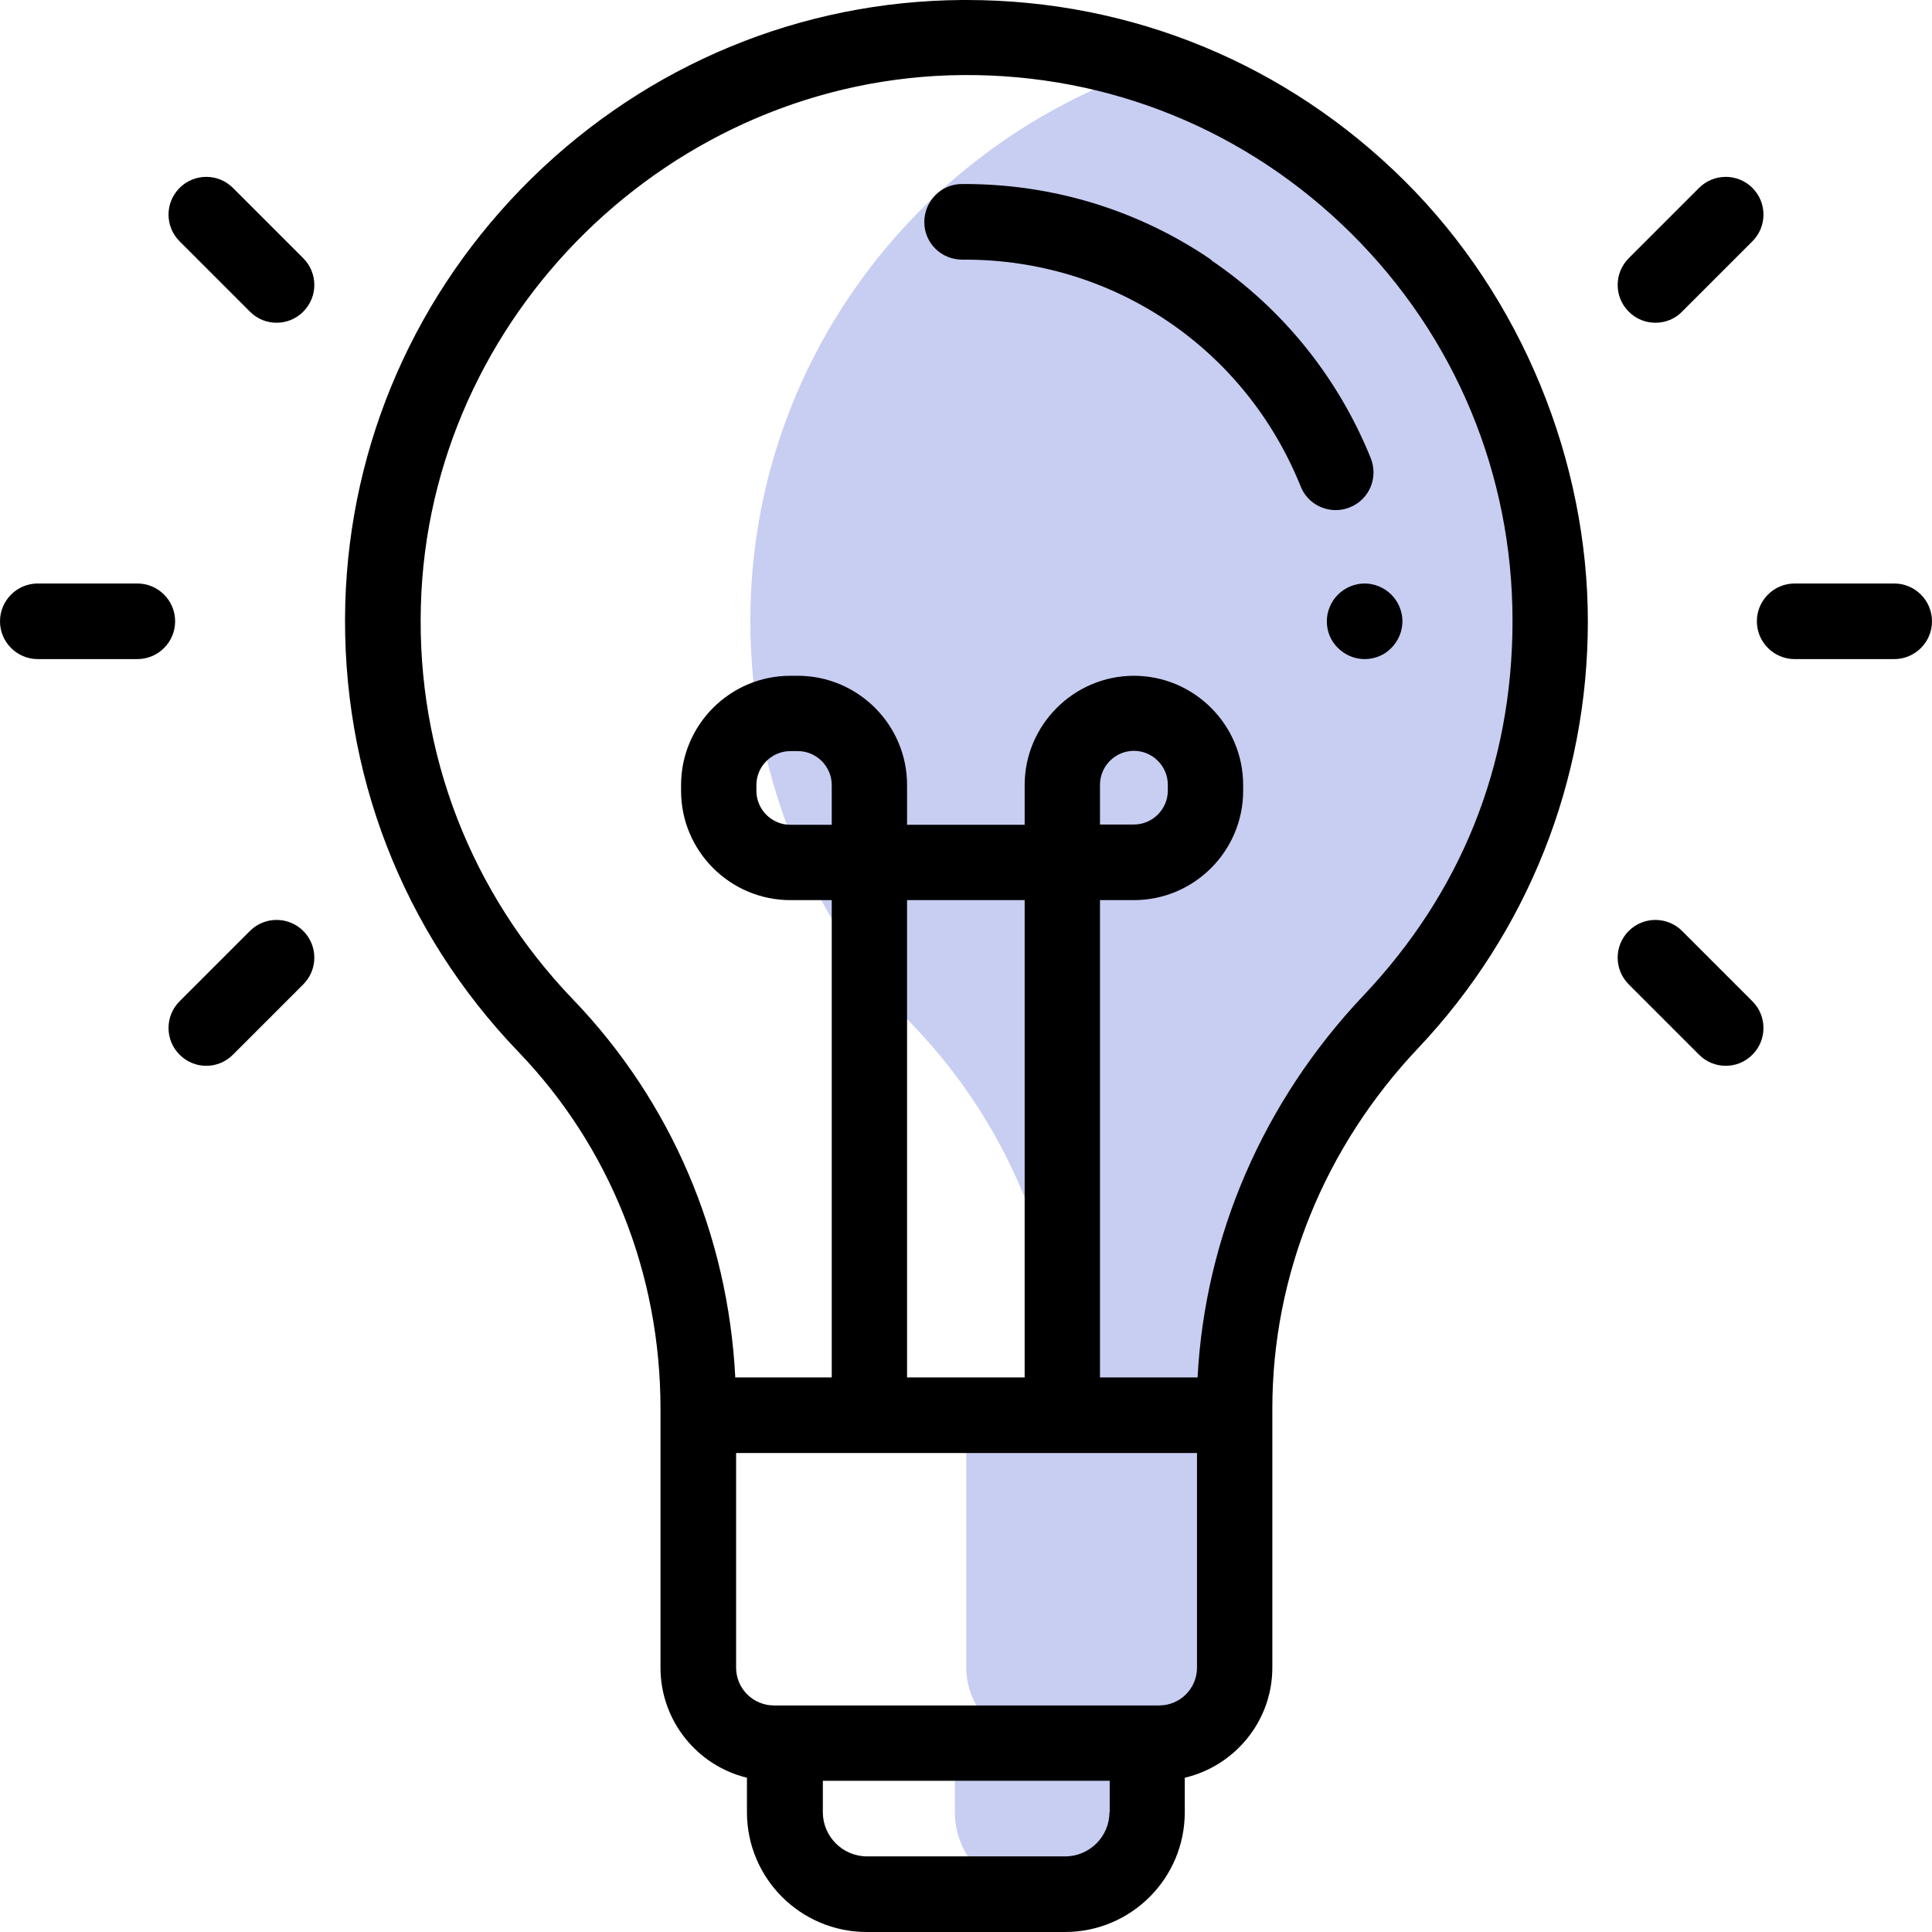
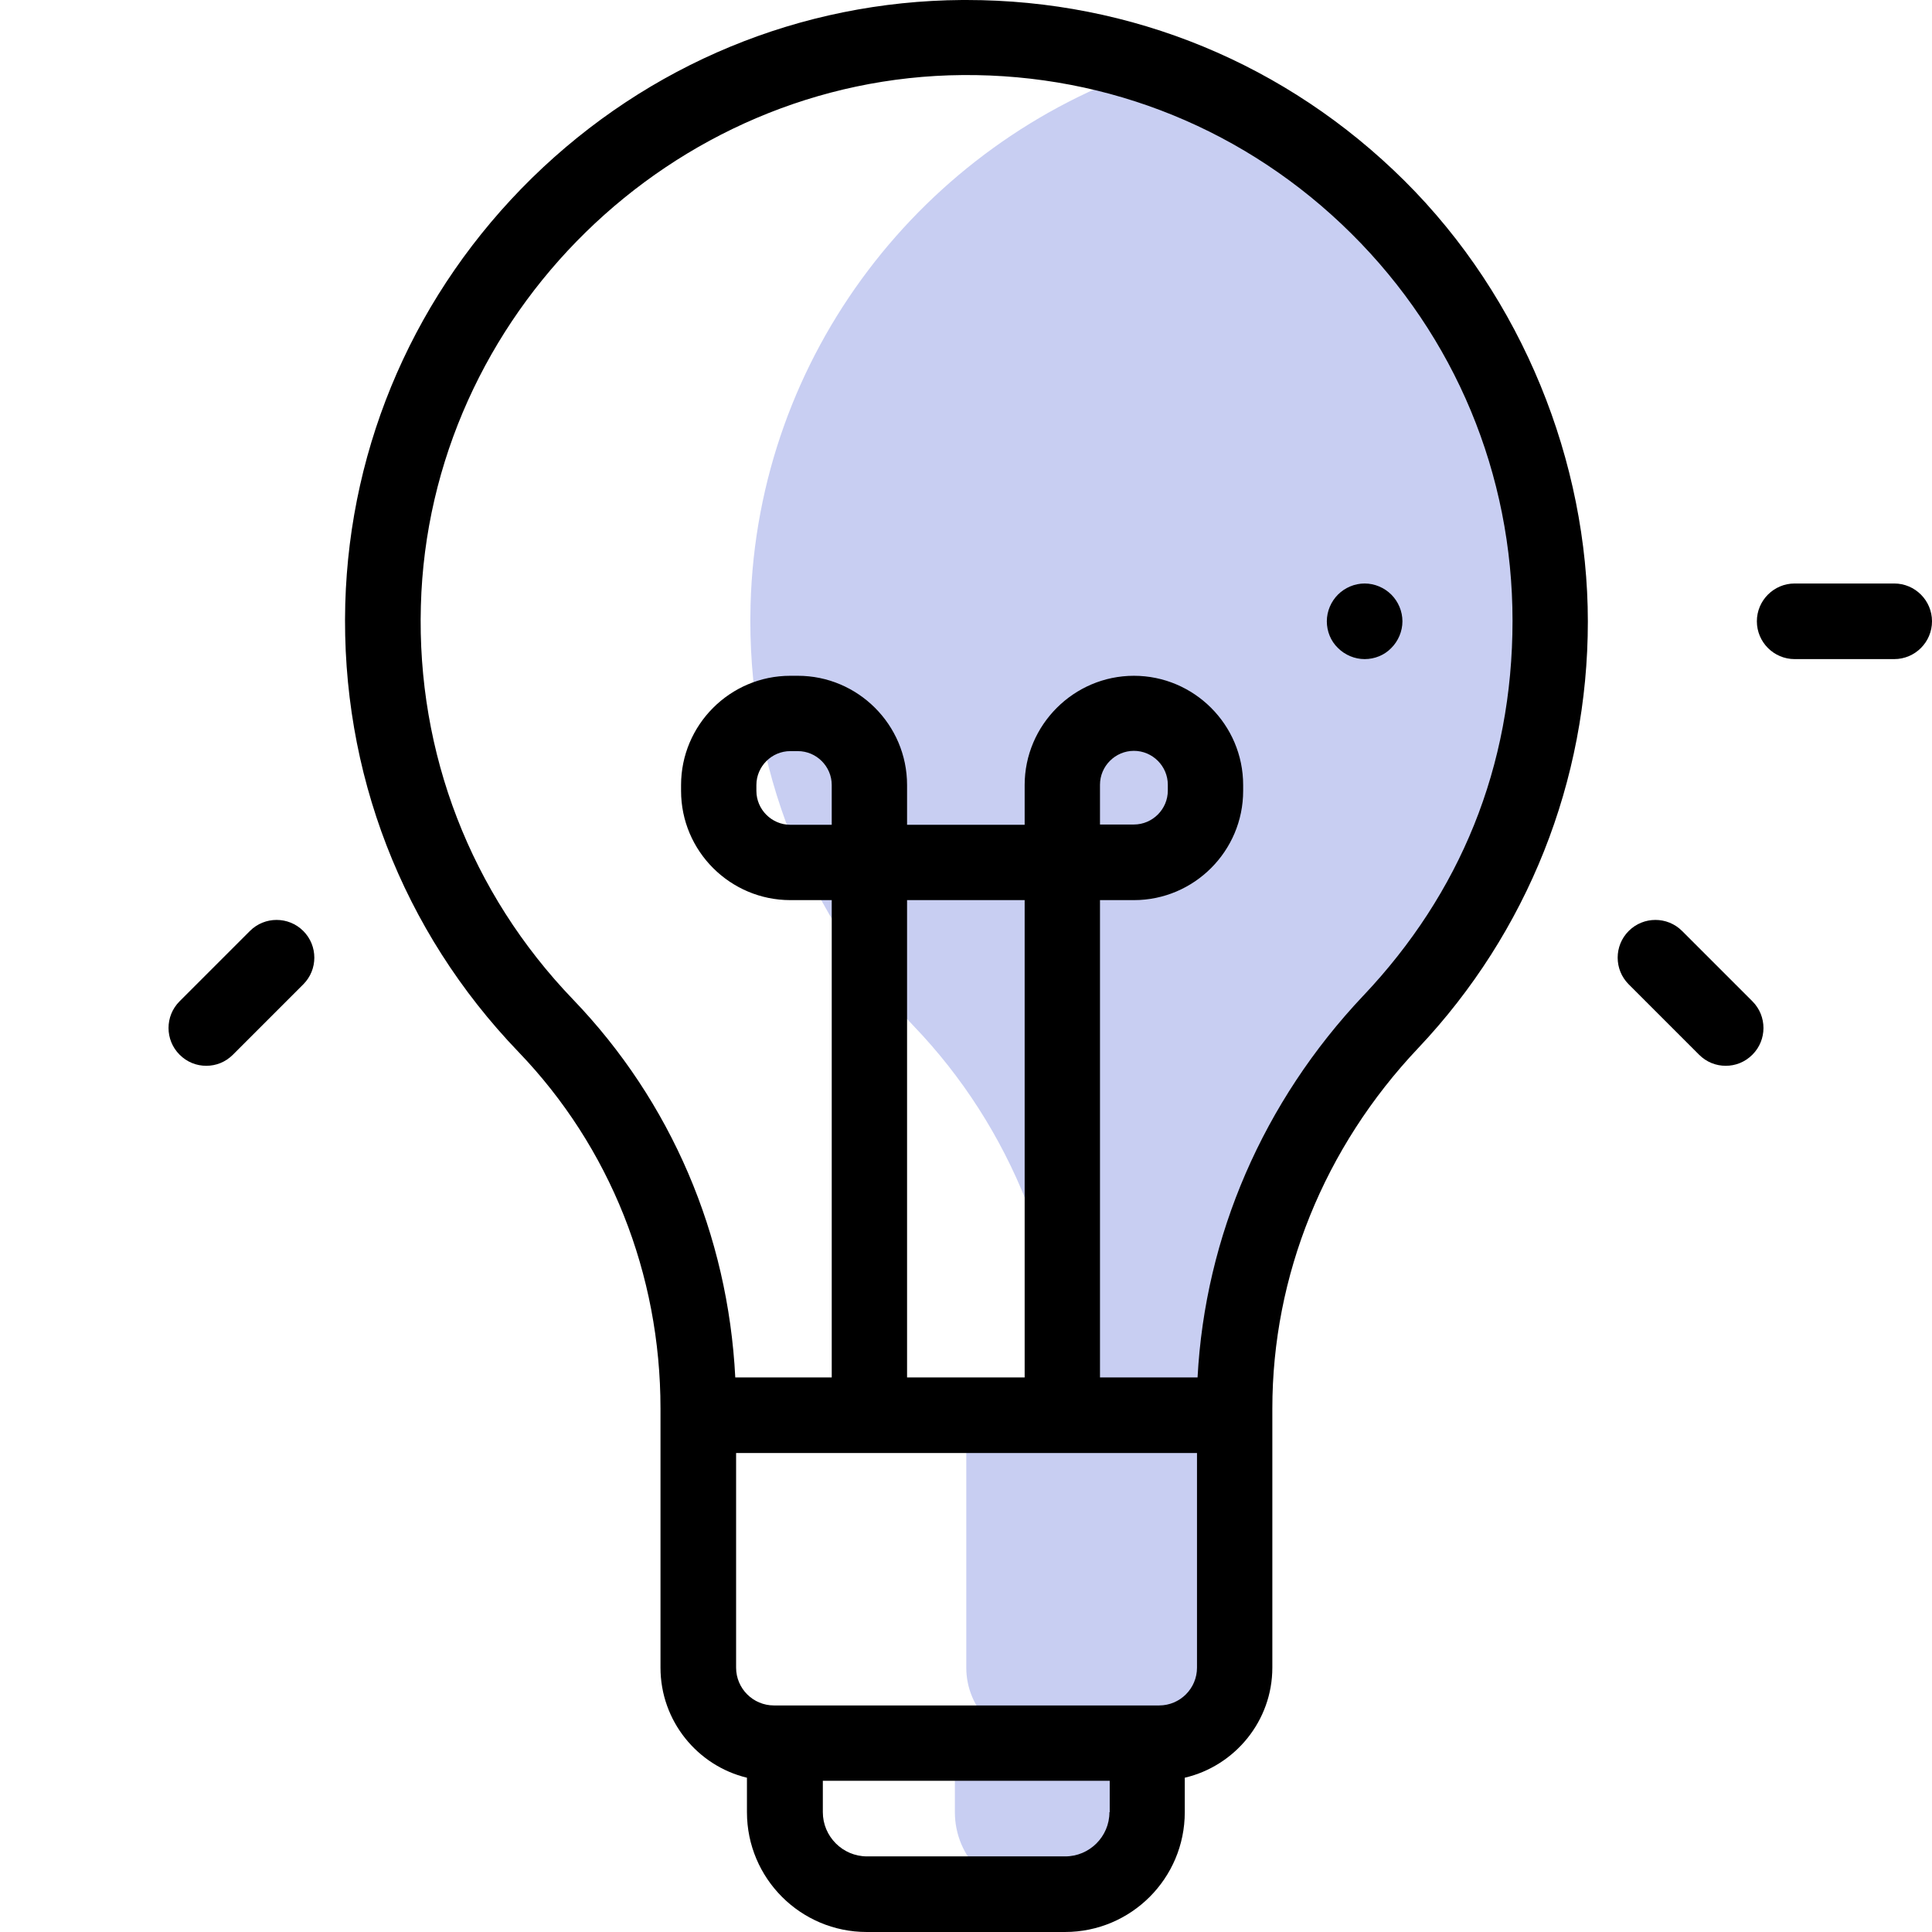
<svg xmlns="http://www.w3.org/2000/svg" id="Layer_2" viewBox="0 0 69.5 69.5">
  <defs>
    <style>.cls-1{fill:#243dcf;opacity:.25;}</style>
  </defs>
  <g id="Layer_1-2">
    <path class="cls-1" d="M41.27,65.19v-2.49h-6.92v2.49c0,1.63,1.32,2.95,2.95,2.95h1.02c1.63,0,2.95-1.32,2.95-2.95Z" />
    <path class="cls-1" d="M50.03,36.76c3.55-3.76,5.73-8.83,5.73-14.41,0-9.28-6.02-17.15-14.37-19.93-8.16,2.72-14.15,10.33-14.39,19.34-.16,5.88,2.1,11.23,5.85,15.13,3.55,3.69,5.49,8.64,5.49,13.77v.25h6.07v-.24c0-5.19,2.06-10.13,5.62-13.91Z" />
    <path class="cls-1" d="M44.41,59.99v-9.08h-9.65v9.08c0,1.5,1.22,2.71,2.71,2.71h4.22c1.5,0,2.71-1.22,2.71-2.71Z" />
    <path d="M34.77,0c-.05,0-.11,0-.16,0-5.8,.04-11.29,2.31-15.47,6.4-4.17,4.09-6.56,9.53-6.72,15.33-.16,6.04,2.05,11.76,6.23,16.11,3.29,3.42,5.11,7.98,5.11,12.83v9.32c0,1.92,1.33,3.53,3.11,3.96v1.24c0,2.38,1.93,4.31,4.31,4.31h7.13c2.38,0,4.31-1.93,4.31-4.31v-1.24c1.8-.42,3.15-2.04,3.15-3.96v-9.32c0-4.78,1.86-9.39,5.25-12.97,3.93-4.16,6.1-9.61,6.1-15.34s-2.34-11.63-6.6-15.86C46.29,2.3,40.71,0,34.77,0Zm5.14,65.19c0,.88-.72,1.59-1.59,1.59h-7.13c-.88,0-1.59-.72-1.59-1.59v-1.13h10.32v1.13Zm3.15-5.2c0,.75-.61,1.36-1.36,1.36h-13.86c-.75,0-1.36-.61-1.36-1.36v-7.72h16.58v7.72Zm-13.14-30.32h-1.49c-.67,0-1.22-.55-1.22-1.22v-.21c0-.67,.55-1.22,1.22-1.22h.27c.67,0,1.22,.55,1.22,1.22v1.43Zm6.94,19.88h-4.23v-17.17h4.23v17.17Zm12.18-13.73c-3.6,3.81-5.69,8.65-5.96,13.73h-3.51v-17.17h1.22c2.17,0,3.93-1.77,3.93-3.93v-.21c0-2.17-1.77-3.93-3.93-3.93s-3.93,1.77-3.93,3.93v1.43h-4.23v-1.43c0-2.17-1.77-3.93-3.93-3.93h-.27c-2.17,0-3.93,1.77-3.93,3.93v.21c0,2.17,1.77,3.93,3.93,3.93h1.49v17.17h-3.47c-.26-5.13-2.31-9.93-5.84-13.6-3.67-3.82-5.62-8.85-5.47-14.16,.28-10.45,9.03-19.01,19.49-19.09,5.28-.04,10.24,1.99,13.98,5.7,3.74,3.71,5.8,8.66,5.8,13.93s-1.9,9.82-5.36,13.48Zm-9.47-6.16v-1.43c0-.67,.55-1.22,1.22-1.22s1.22,.55,1.22,1.22v.21c0,.67-.55,1.22-1.22,1.22h-1.22Z" />
-     <path d="M43.58,9.35c-2.65-1.81-5.76-2.75-8.98-2.73-.75,0-1.35,.62-1.35,1.37,0,.75,.61,1.35,1.36,1.35h.1c5.35,0,10.08,3.19,12.08,8.16,.21,.53,.72,.85,1.26,.85,.17,0,.34-.03,.51-.1,.7-.28,1.03-1.07,.75-1.77-1.17-2.89-3.15-5.36-5.74-7.12Z" />
    <path d="M48.13,21.39c-.25,.25-.4,.6-.4,.96s.14,.71,.4,.96c.25,.25,.6,.4,.96,.4s.71-.14,.96-.4c.25-.25,.4-.6,.4-.96s-.15-.71-.4-.96-.6-.4-.96-.4-.71,.15-.96,.4Z" />
-     <path d="M59.55,11.61c.35,0,.7-.13,.96-.4l2.53-2.53c.53-.53,.53-1.39,0-1.92s-1.39-.53-1.92,0l-2.53,2.53c-.53,.53-.53,1.39,0,1.92,.27,.27,.61,.4,.96,.4Z" />
    <path d="M60.51,33.49c-.53-.53-1.39-.53-1.92,0s-.53,1.39,0,1.92l2.53,2.53c.27,.27,.61,.4,.96,.4s.69-.13,.96-.4c.53-.53,.53-1.39,0-1.92l-2.53-2.53Z" />
    <path d="M68.14,20.99h-3.58c-.75,0-1.36,.61-1.36,1.36s.61,1.36,1.36,1.36h3.58c.75,0,1.36-.61,1.36-1.36s-.61-1.36-1.36-1.36Z" />
-     <path d="M8.38,6.76c-.53-.53-1.39-.53-1.92,0s-.53,1.39,0,1.92l2.53,2.53c.27,.27,.61,.4,.96,.4s.69-.13,.96-.4c.53-.53,.53-1.39,0-1.92l-2.53-2.53Z" />
    <path d="M8.99,33.49l-2.53,2.53c-.53,.53-.53,1.39,0,1.92,.27,.27,.61,.4,.96,.4s.69-.13,.96-.4l2.53-2.53c.53-.53,.53-1.39,0-1.92-.53-.53-1.39-.53-1.92,0Z" />
-     <path d="M4.93,20.99H1.36c-.75,0-1.36,.61-1.36,1.36s.61,1.36,1.36,1.36h3.58c.75,0,1.36-.61,1.36-1.36s-.61-1.36-1.36-1.36Z" />
  </g>
</svg>